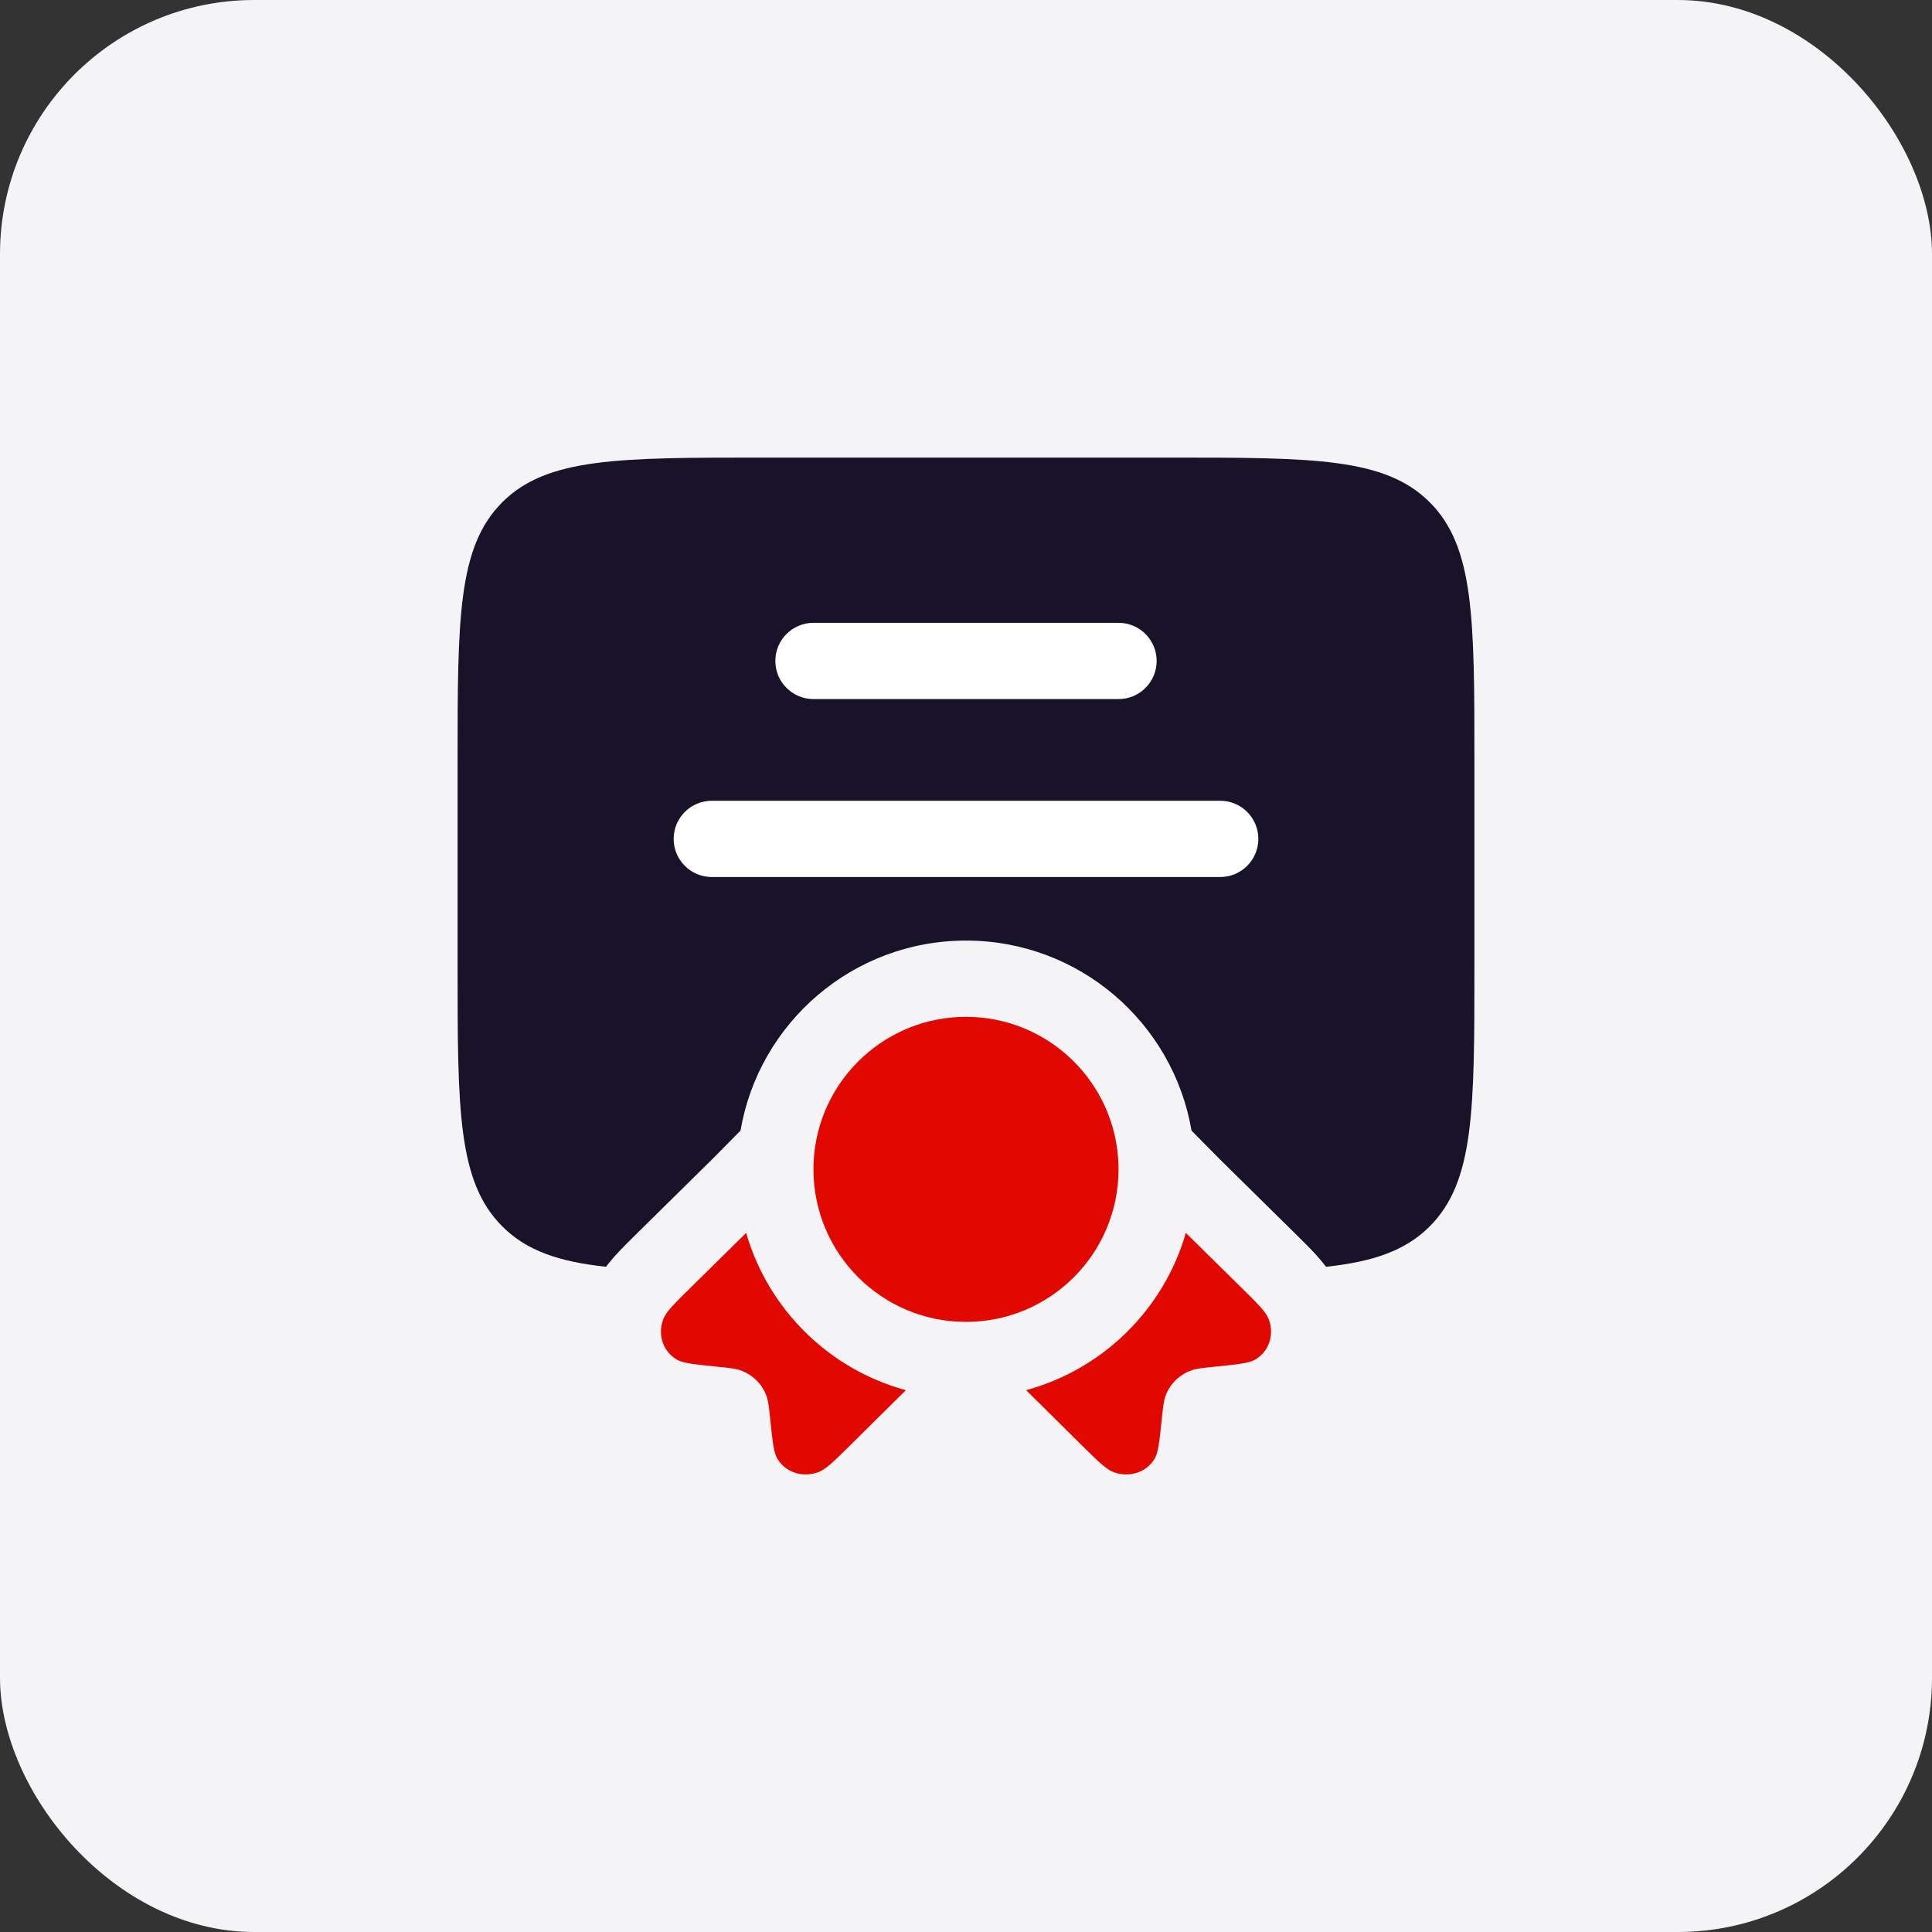
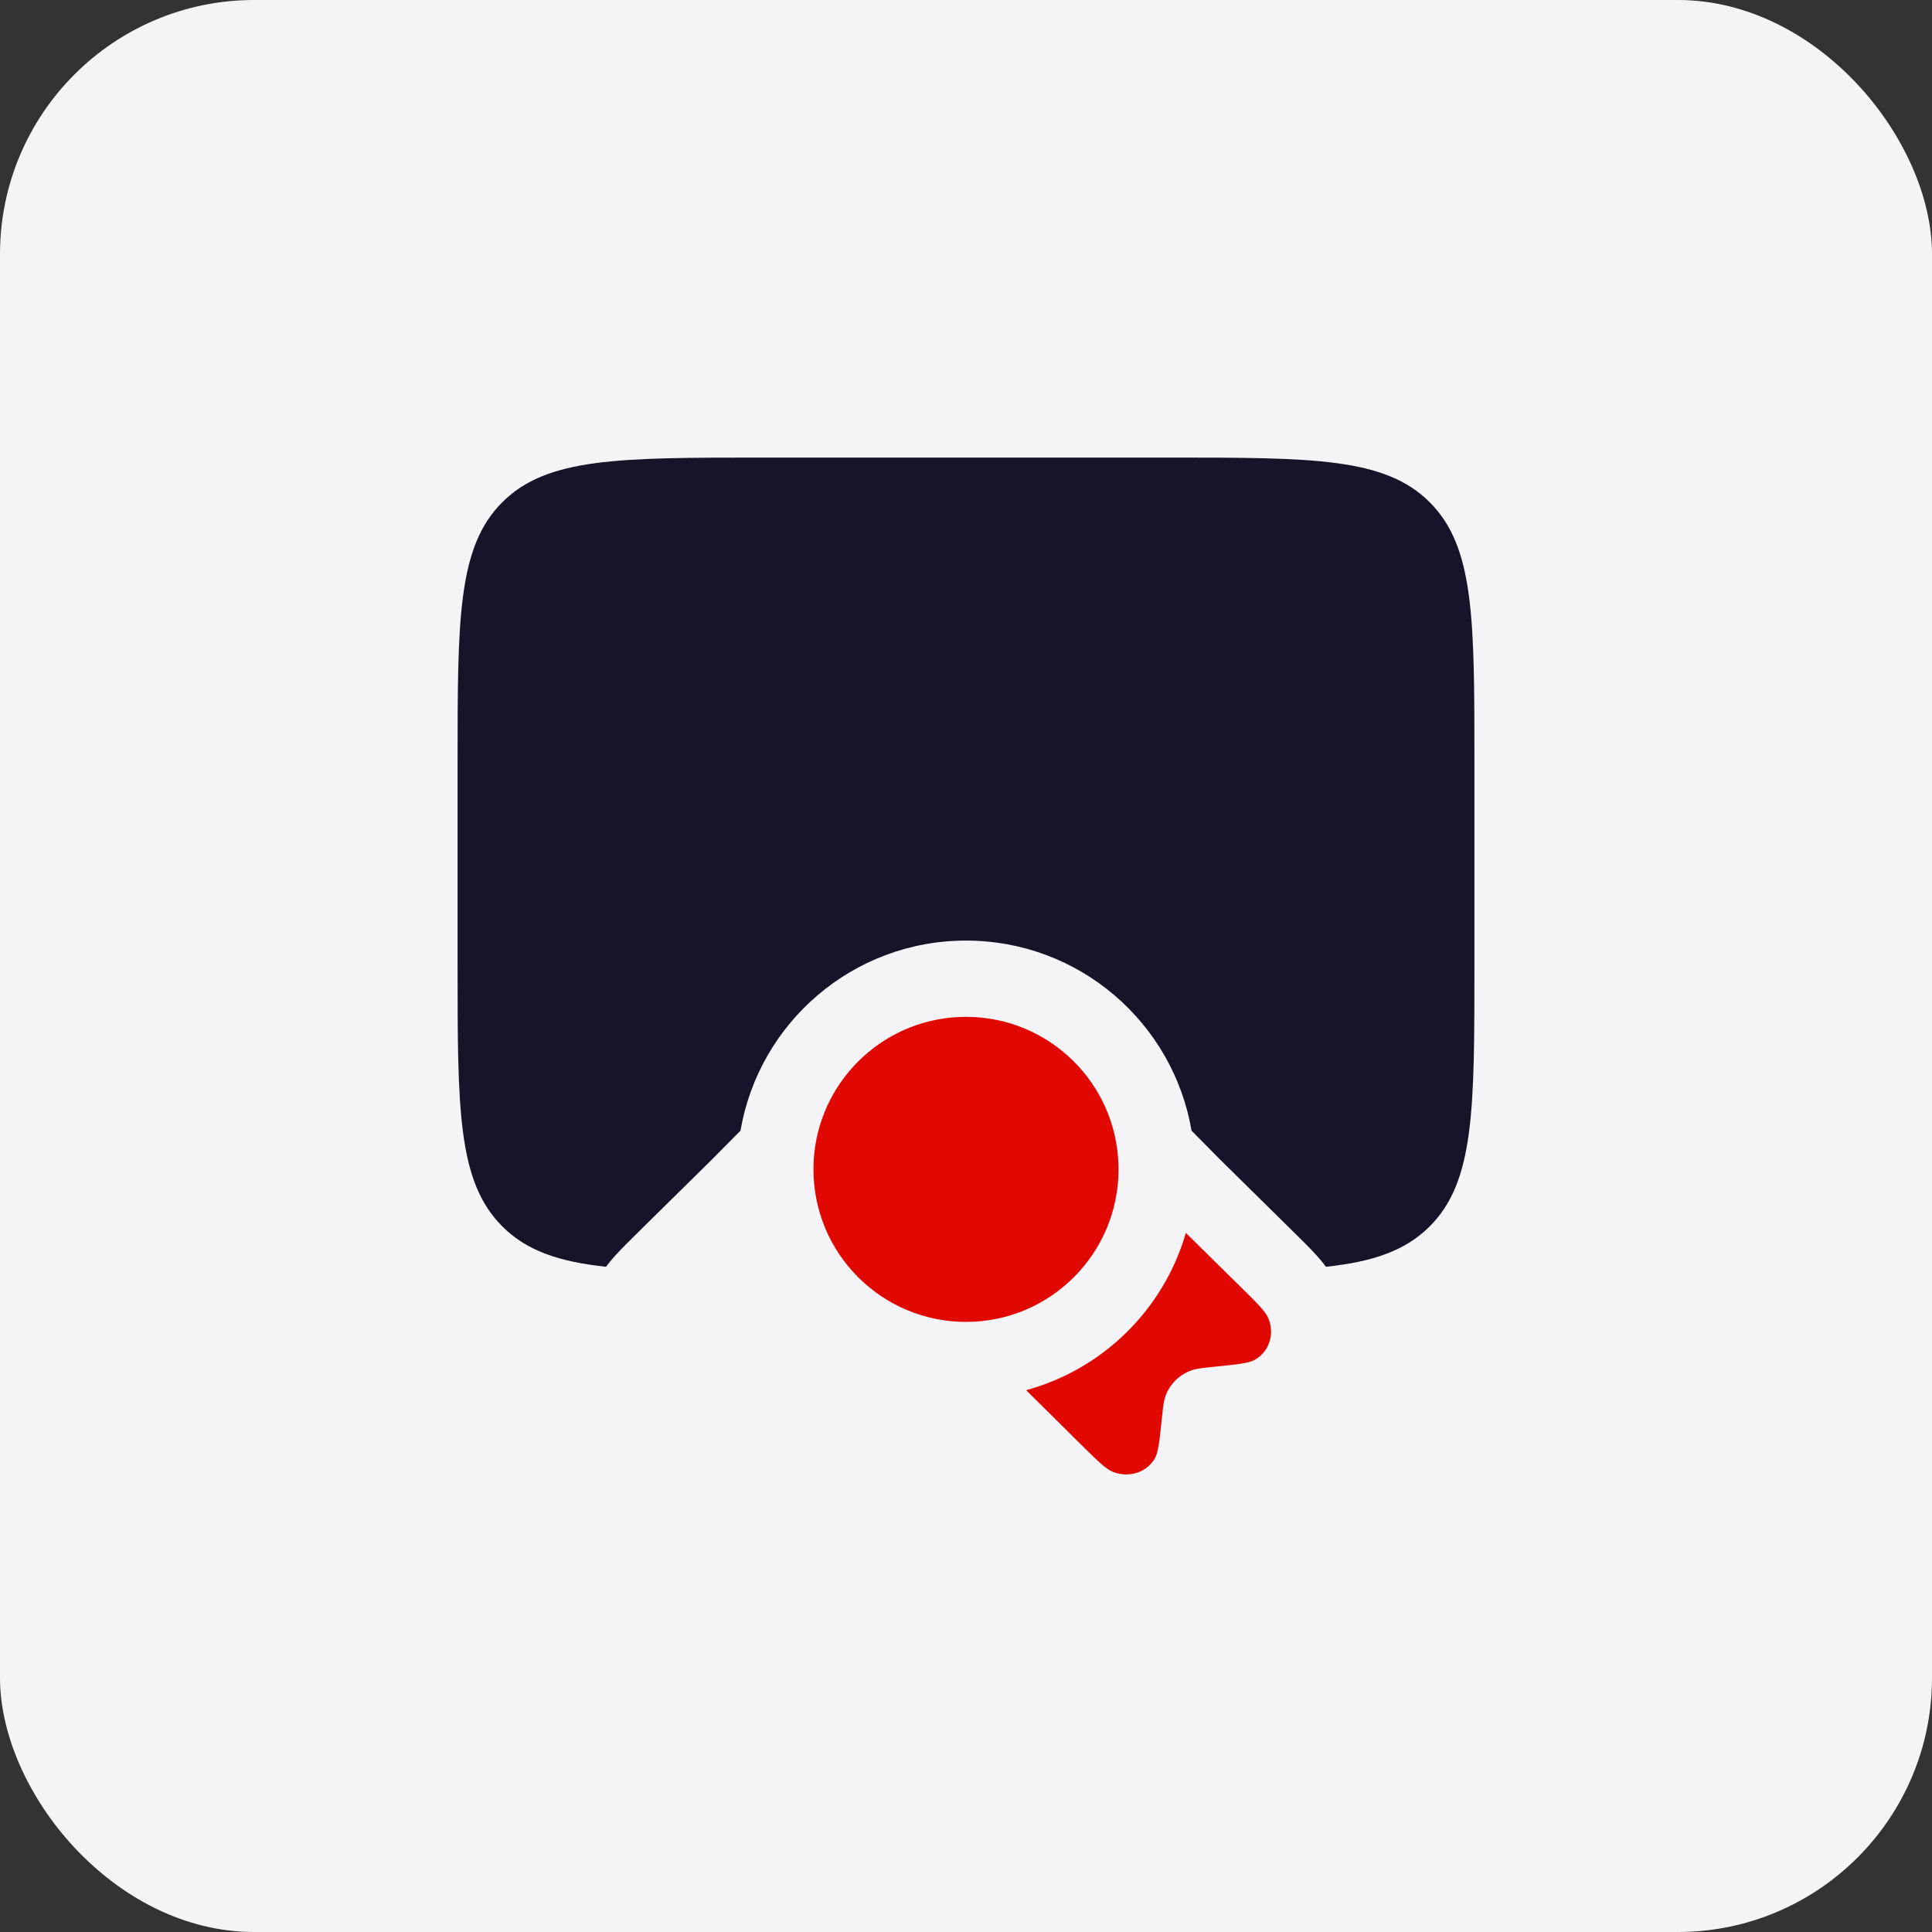
<svg xmlns="http://www.w3.org/2000/svg" width="38" height="38" viewBox="0 0 38 38" fill="none">
  <rect x="0" y="0" width="38" height="38" fill="#333333" stroke="none" />
  <rect width="38" height="38" rx="5" fill="#F4F3F5" />
  <path d="M9 15V19C9 21.828 9 23.242 9.879 24.121C10.355 24.598 10.989 24.816 11.92 24.916C11.994 24.816 12.064 24.737 12.114 24.682C12.23 24.554 12.377 24.409 12.52 24.268L14.013 22.796L14.565 22.238C14.927 20.115 16.775 18.5 19 18.5C21.226 18.5 23.073 20.115 23.436 22.238L23.987 22.796L25.48 24.268C25.623 24.409 25.77 24.554 25.886 24.682C25.936 24.737 26.006 24.816 26.08 24.916C27.011 24.816 27.645 24.598 28.121 24.121C29 23.242 29 21.828 29 19V15C29 12.171 29 10.757 28.121 9.879C27.243 9 25.828 9 23 9H15C12.172 9 10.757 9 9.879 9.879C9 10.757 9 12.171 9 15Z" fill="#191329" />
-   <path d="M14 15.75C13.586 15.75 13.25 16.086 13.25 16.5C13.25 16.914 13.586 17.25 14 17.25H24C24.414 17.25 24.75 16.914 24.75 16.5C24.75 16.086 24.414 15.75 24 15.75H14Z" fill="white" />
-   <path d="M15.25 13C15.25 12.586 15.586 12.25 16 12.25H22C22.414 12.25 22.75 12.586 22.75 13C22.75 13.414 22.414 13.75 22 13.75H16C15.586 13.75 15.25 13.414 15.25 13Z" fill="white" />
  <path d="M16.001 22.917C16 22.945 16 22.972 16 23C16 24.657 17.343 26 19 26C20.657 26 22 24.657 22 23C22 22.972 22 22.945 21.999 22.917C21.955 21.299 20.629 20 19 20C17.447 20 16.169 21.18 16.015 22.693C16.008 22.767 16.003 22.842 16.001 22.917Z" fill="#E00800" />
-   <path d="M14.676 24.25L13.595 25.315C13.271 25.634 13.109 25.794 13.053 25.93C12.925 26.238 13.035 26.58 13.313 26.742C13.435 26.813 13.655 26.835 14.095 26.88C14.344 26.905 14.469 26.917 14.573 26.956C14.806 27.041 14.987 27.219 15.073 27.449C15.112 27.552 15.125 27.675 15.15 27.92C15.195 28.354 15.218 28.571 15.29 28.692C15.454 28.966 15.801 29.074 16.114 28.948C16.251 28.892 16.413 28.733 16.737 28.413L17.817 27.343C16.305 26.932 15.109 25.753 14.676 24.25Z" fill="#E00800" />
  <path d="M20.183 27.343L21.263 28.413C21.587 28.733 21.749 28.892 21.886 28.948C22.199 29.074 22.546 28.966 22.71 28.692C22.782 28.571 22.805 28.354 22.85 27.92C22.875 27.675 22.888 27.552 22.927 27.449C23.013 27.219 23.194 27.041 23.427 26.956C23.532 26.917 23.656 26.905 23.905 26.88C24.345 26.835 24.565 26.813 24.687 26.742C24.965 26.58 25.075 26.238 24.947 25.93C24.891 25.794 24.729 25.634 24.405 25.315L23.324 24.25C22.891 25.753 21.695 26.932 20.183 27.343Z" fill="#E00800" />
</svg>